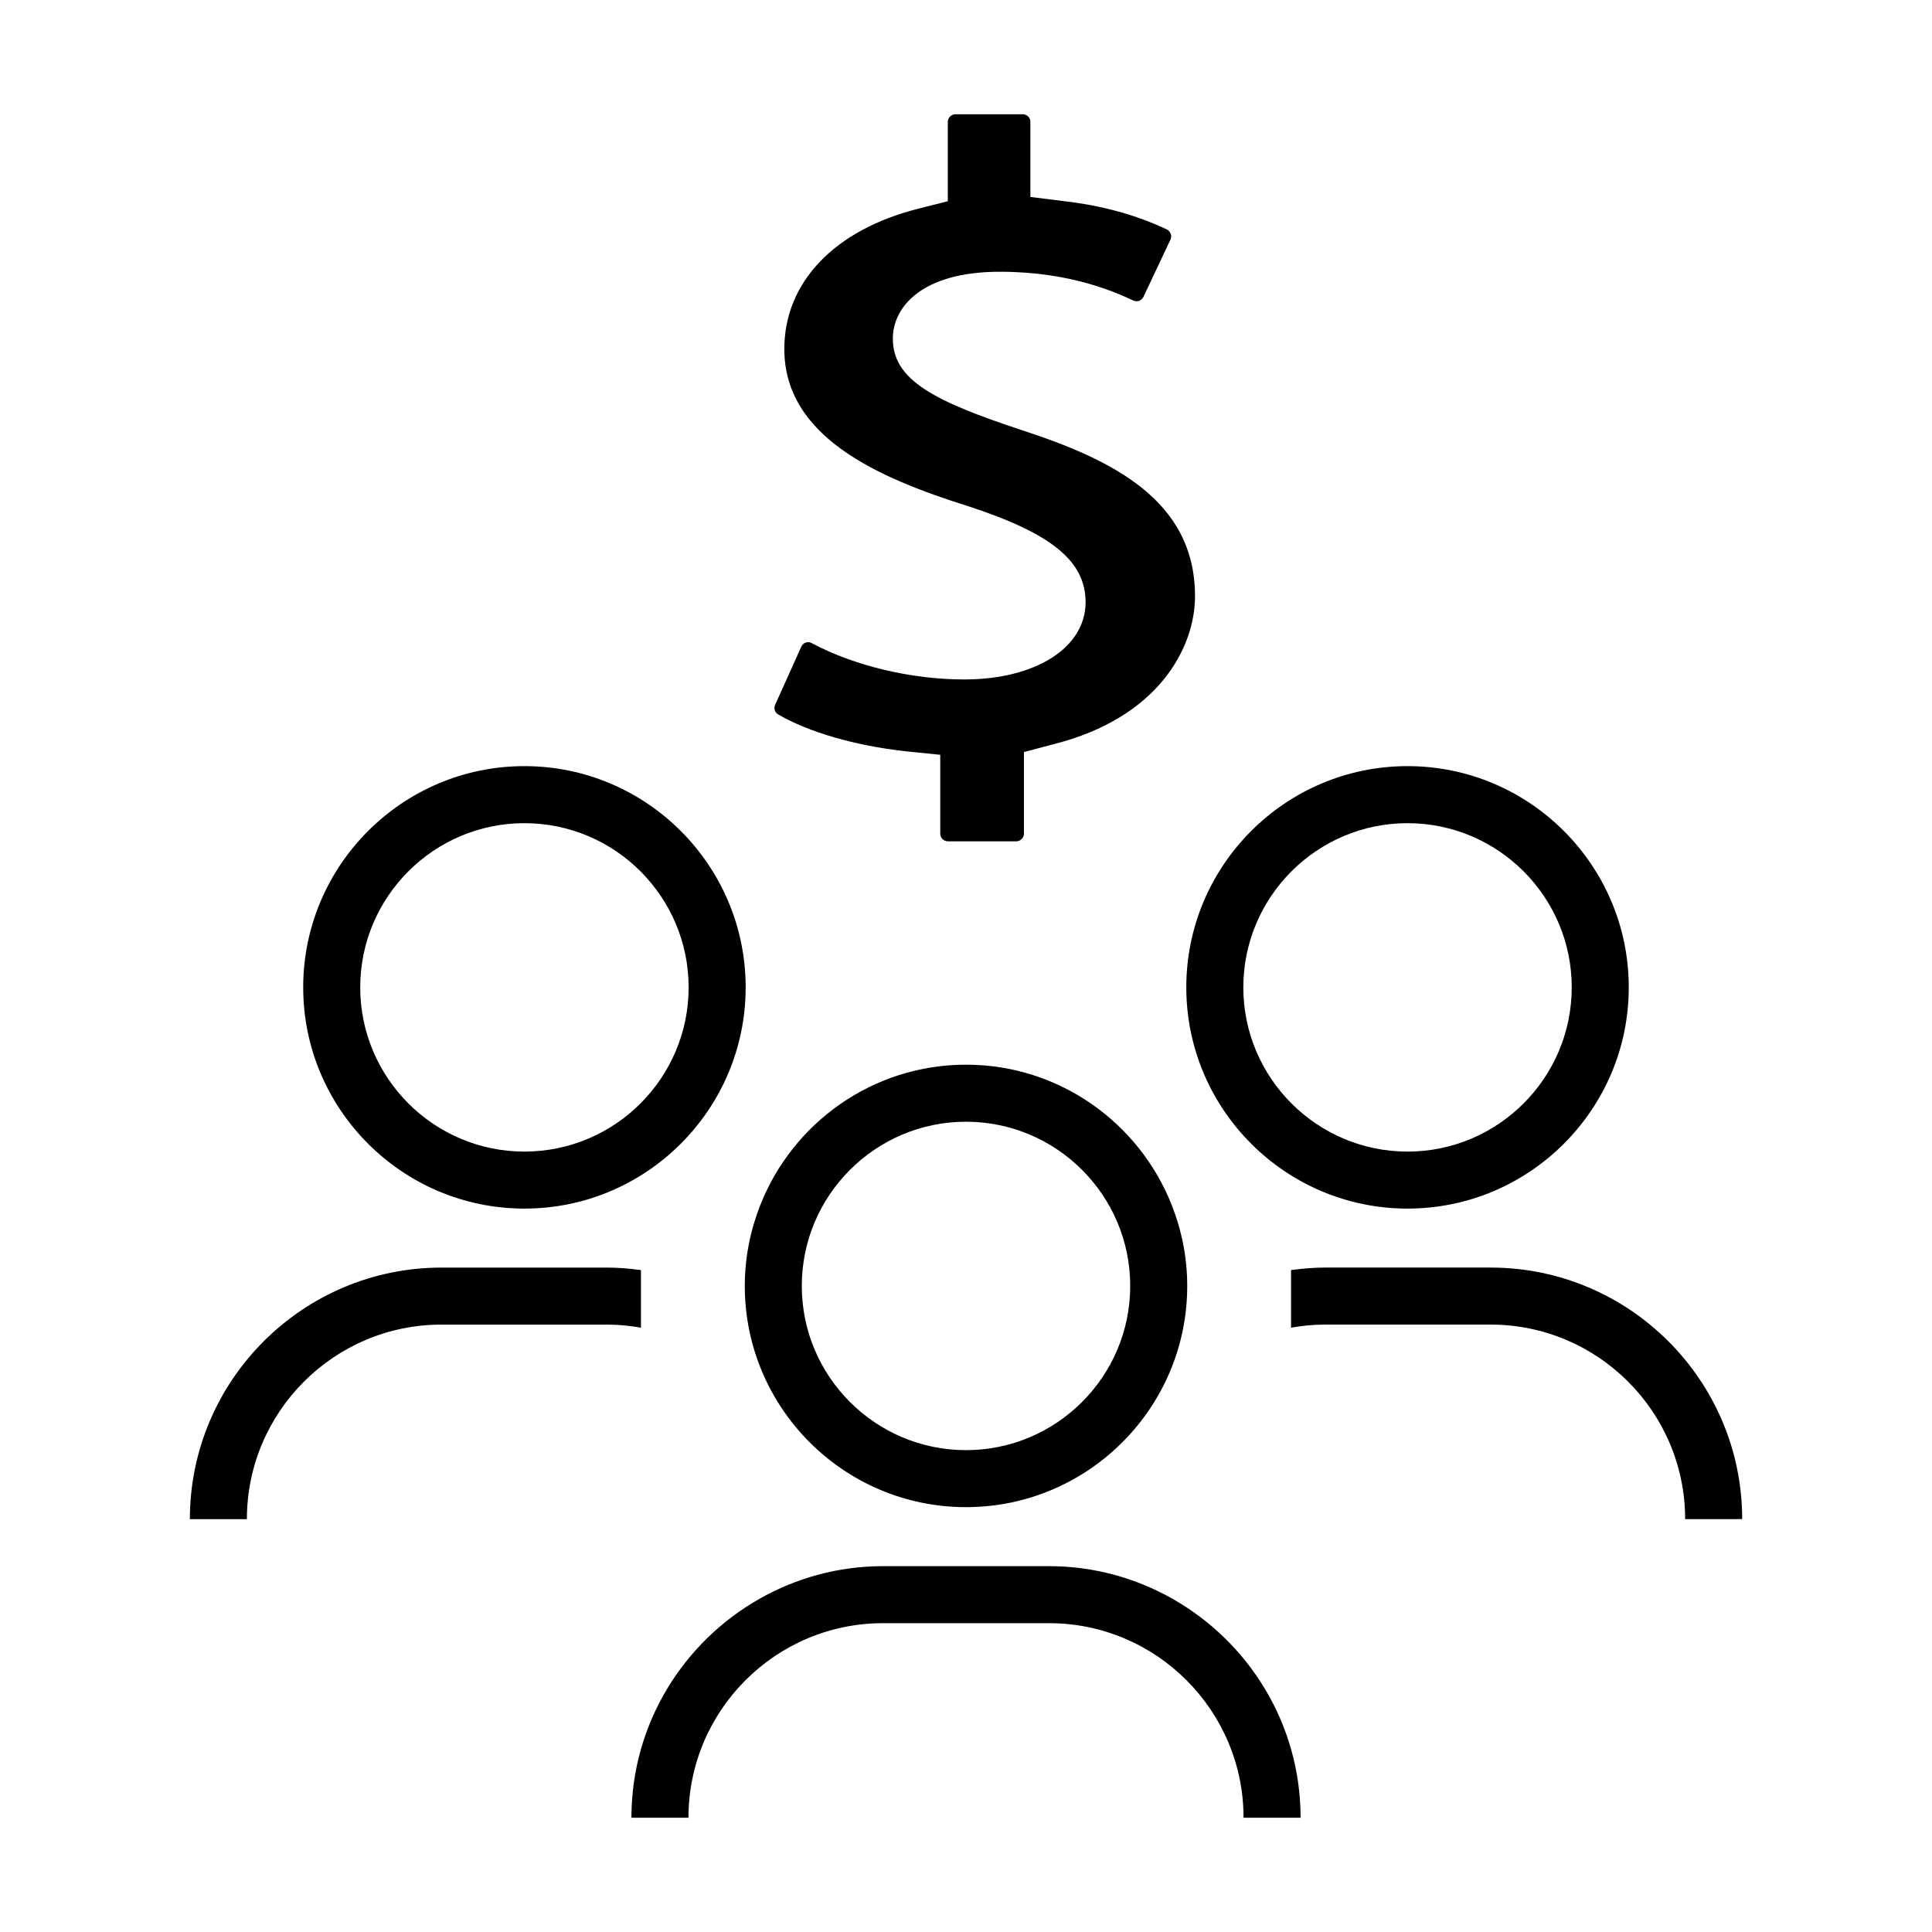
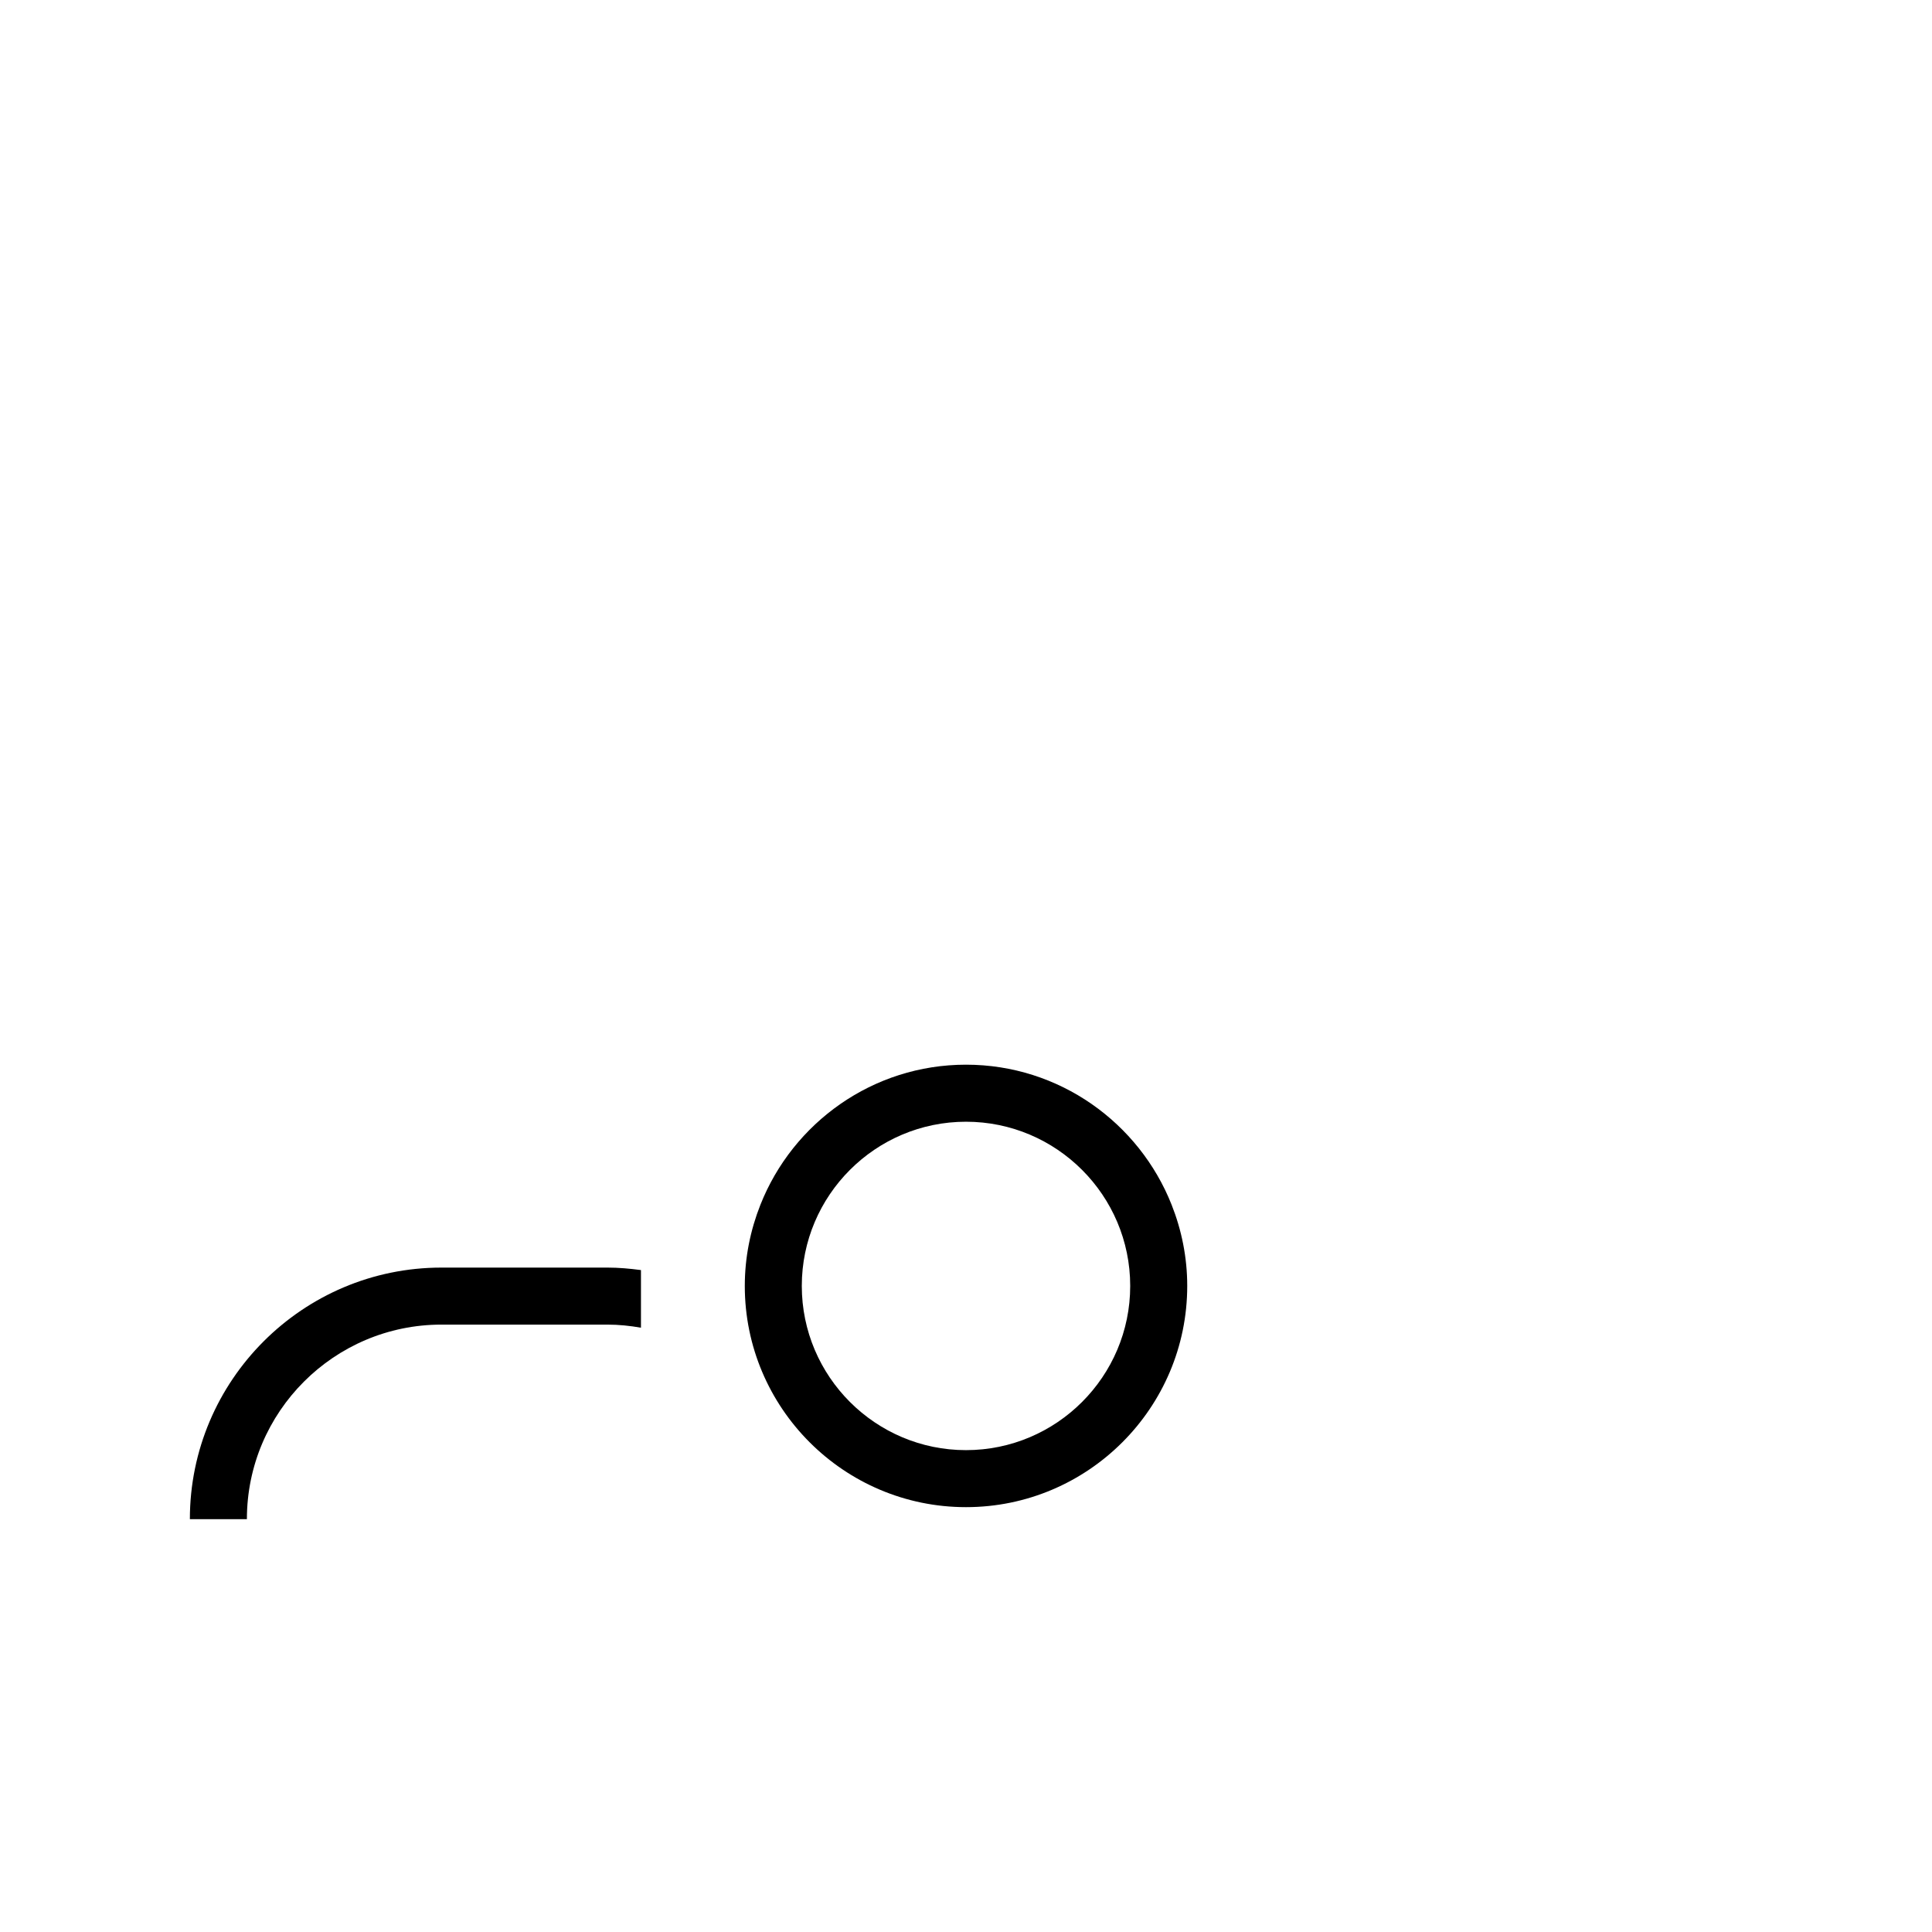
<svg xmlns="http://www.w3.org/2000/svg" fill="#000000" width="800px" height="800px" version="1.1" viewBox="144 144 512 512">
  <g>
-     <path d="m282.98 464.29c32.328 0 58.629-26.301 58.629-58.629s-26.301-58.629-58.629-58.629-58.629 26.301-58.629 58.629 26.301 58.629 58.629 58.629zm0-102.14c23.992 0 43.516 19.523 43.516 43.516s-19.523 43.516-43.516 43.516c-23.992 0-43.516-19.523-43.516-43.516 0-23.996 19.523-43.516 43.516-43.516z" />
    <path d="m209.43 546.59c0-28.43 23.125-51.555 51.555-51.555h43.996c3.031 0 5.992 0.316 8.879 0.82v-15.27c-2.91-0.387-5.859-0.66-8.879-0.66h-43.996c-36.762 0-66.668 29.906-66.668 66.668h7.559l7.555 0.004z" />
-     <path d="m517.01 464.29c32.328 0 58.629-26.301 58.629-58.629s-26.301-58.629-58.629-58.629-58.629 26.301-58.629 58.629c0.008 32.328 26.305 58.629 58.629 58.629zm0-102.14c23.996 0 43.516 19.523 43.516 43.516s-19.523 43.516-43.516 43.516c-23.992 0-43.516-19.523-43.516-43.516 0.008-23.996 19.527-43.516 43.516-43.516z" />
-     <path d="m495.02 479.92c-3.019 0-5.965 0.273-8.879 0.66v15.27c2.891-0.504 5.844-0.82 8.879-0.82h44.004c28.43 0 51.555 23.125 51.555 51.555h15.117c0-36.762-29.906-66.668-66.668-66.668h-44.008z" />
    <path d="m400 543.41c32.328 0 58.629-26.301 58.629-58.629 0-7.598-1.5-14.844-4.141-21.512-8.602-21.703-29.754-37.117-54.488-37.117-24.727 0-45.883 15.41-54.48 37.117-2.644 6.672-4.141 13.914-4.141 21.512-0.008 32.328 26.289 58.629 58.621 58.629zm0-102.14c23.996 0 43.516 19.523 43.516 43.516 0 23.996-19.523 43.516-43.516 43.516s-43.516-19.523-43.516-43.516c0-23.992 19.523-43.516 43.516-43.516z" />
-     <path d="m378 574.16h43.996c28.43 0 51.555 23.125 51.555 51.555h15.117c0-24.875-13.719-46.57-33.961-58.027-9.672-5.477-20.824-8.641-32.707-8.641h-43.996c-11.891 0-23.035 3.164-32.707 8.641-20.242 11.457-33.961 33.156-33.961 58.027h15.117c-0.008-28.426 23.117-51.555 51.547-51.555z" />
-     <path d="m383.84 343.08 9.336 0.945v20.898c0 1.125 0.918 2.039 2.039 2.039h18.102c1.102 0 2.039-0.938 2.039-2.039v-21.613l7.906-2.106c27.625-6.953 37.43-25.469 37.43-39.215 0-25.492-22.043-36.203-45.867-43.984-23.191-7.664-34.219-13.246-34.219-24.27 0-8.176 7.441-17.719 28.398-17.719 18.844 0 30.832 5.543 35.348 7.629 1.152 0.523 2.227-0.066 2.691-1.008l7.148-15.16c0.223-0.457 0.246-1.008 0.082-1.441-0.262-0.754-0.727-1.078-1.078-1.246-8.113-3.82-16.906-6.254-26.883-7.438l-9.25-1.16v-19.926c0-1.098-0.918-1.988-2.039-1.988h-17.805c-1.102 0-2.039 0.91-2.039 1.988v21.062l-7.891 2c-22.188 5.613-35.434 19.508-35.434 37.16 0 23.227 24.625 34.094 48.715 41.66 22.121 7.203 31.121 14.57 31.121 25.438 0 12.055-13.227 20.477-32.164 20.477-14 0-29.102-3.598-40.395-9.621-0.336-0.18-0.637-0.258-0.977-0.258-0.105 0-0.344 0.02-0.766 0.152-0.359 0.133-0.816 0.543-1.047 1.062l-6.926 15.406c-0.418 0.961-0.086 2.031 0.836 2.543 8.145 4.719 20.367 8.246 33.586 9.73z" />
  </g>
</svg>